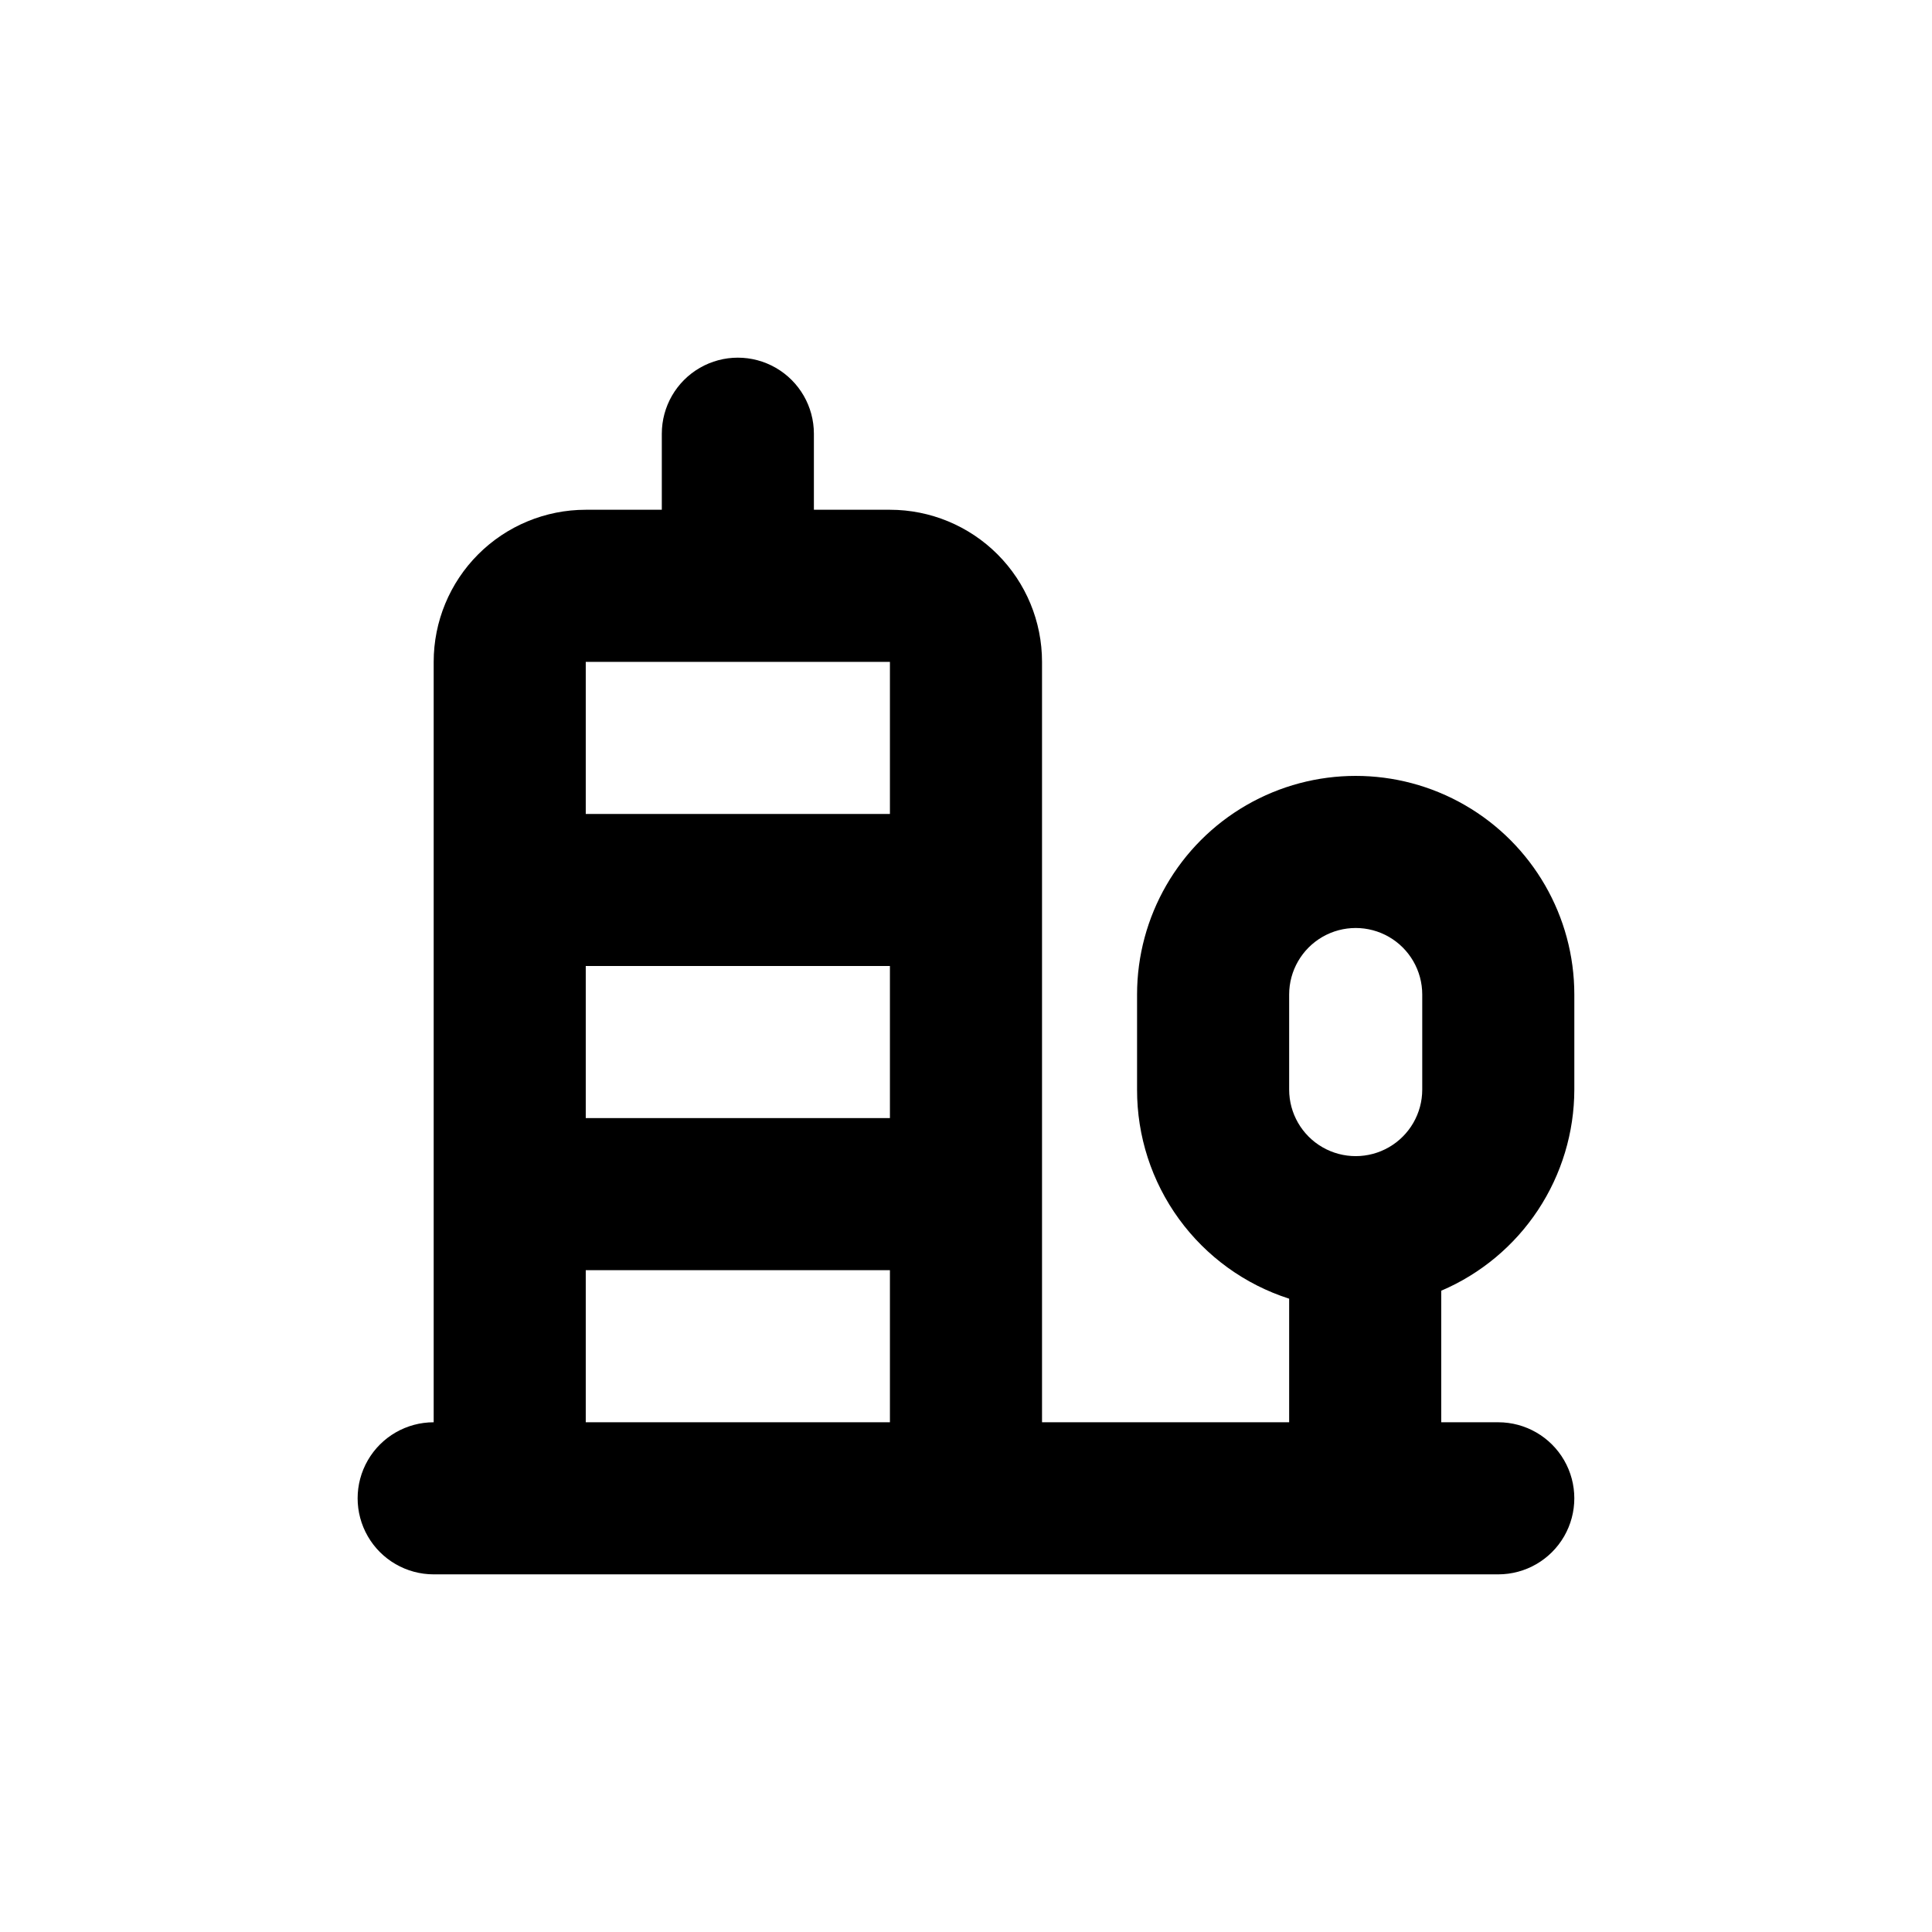
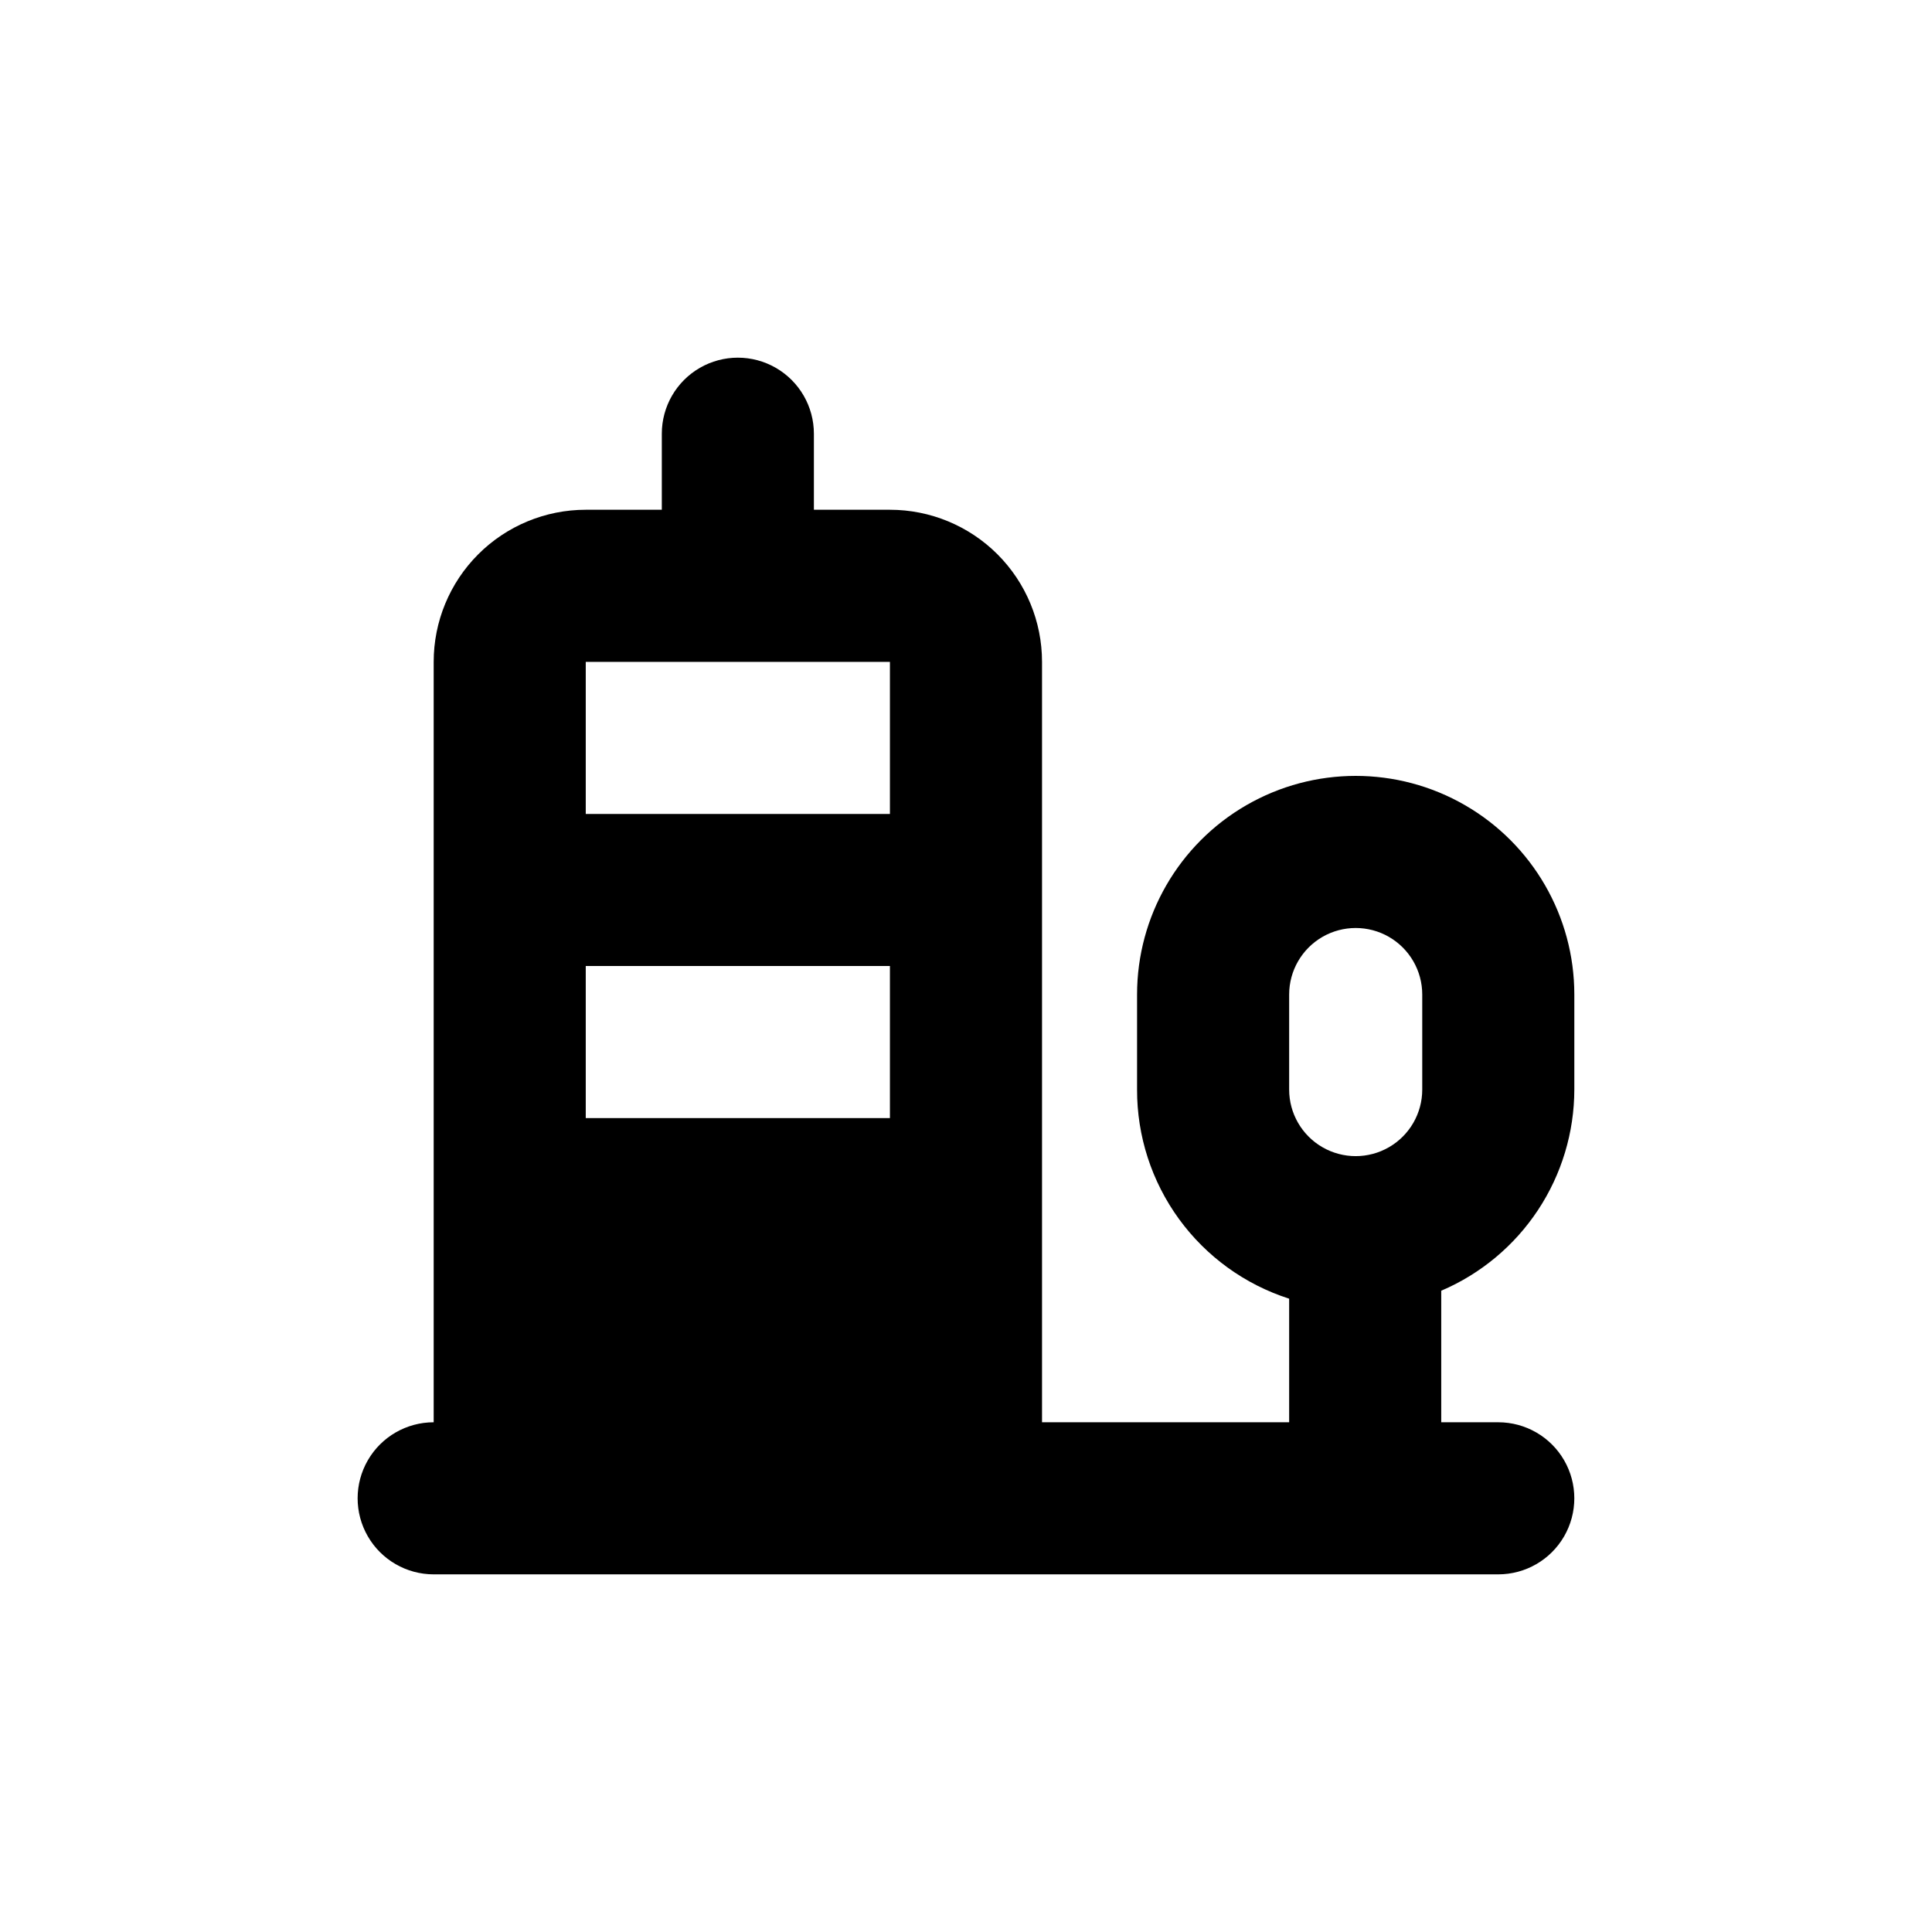
<svg xmlns="http://www.w3.org/2000/svg" fill="#000000" width="800px" height="800px" version="1.1" viewBox="144 144 512 512">
-   <path d="m258.93 561.22h282.13c7.199 0 13.852-3.844 17.453-10.078 3.598-6.234 3.598-13.918 0-20.152-3.602-6.234-10.254-10.074-17.453-10.074h-15.117v-34.863c10.453-4.461 19.363-11.887 25.633-21.363 6.269-9.473 9.621-20.578 9.637-31.941v-25.191c0-20.699-11.043-39.824-28.969-50.176-17.926-10.348-40.012-10.348-57.941 0-17.926 10.352-28.969 29.477-28.969 50.176v25.191c-0.031 12.32 3.856 24.328 11.102 34.293 7.246 9.961 17.473 17.363 29.203 21.125v32.75h-65.492v-201.52c0-10.691-4.246-20.941-11.805-28.5s-17.812-11.805-28.5-11.805h-20.152v-20.152c0-7.203-3.844-13.855-10.078-17.453-6.234-3.602-13.918-3.602-20.152 0-6.234 3.598-10.074 10.25-10.074 17.453v20.152h-20.152c-10.691 0-20.941 4.246-28.5 11.805-7.559 7.559-11.805 17.809-11.805 28.5v201.52c-7.203 0-13.855 3.84-17.453 10.074-3.602 6.234-3.602 13.918 0 20.152 3.598 6.234 10.25 10.078 17.453 10.078zm226.71-153.66c0-6.297 3.363-12.121 8.816-15.27 5.457-3.148 12.18-3.148 17.637 0 5.453 3.148 8.816 8.973 8.816 15.27v25.191c0 6.301-3.363 12.121-8.816 15.27-5.457 3.152-12.18 3.152-17.637 0-5.453-3.148-8.816-8.969-8.816-15.27zm-186.41 113.36v-40.305h80.609v40.305zm0-80.609v-40.305h80.609v40.305zm80.609-120.91v40.305h-80.609v-40.305z" />
+   <path d="m258.93 561.22h282.13c7.199 0 13.852-3.844 17.453-10.078 3.598-6.234 3.598-13.918 0-20.152-3.602-6.234-10.254-10.074-17.453-10.074h-15.117v-34.863c10.453-4.461 19.363-11.887 25.633-21.363 6.269-9.473 9.621-20.578 9.637-31.941v-25.191c0-20.699-11.043-39.824-28.969-50.176-17.926-10.348-40.012-10.348-57.941 0-17.926 10.352-28.969 29.477-28.969 50.176v25.191c-0.031 12.32 3.856 24.328 11.102 34.293 7.246 9.961 17.473 17.363 29.203 21.125v32.75h-65.492v-201.52c0-10.691-4.246-20.941-11.805-28.5s-17.812-11.805-28.5-11.805h-20.152v-20.152c0-7.203-3.844-13.855-10.078-17.453-6.234-3.602-13.918-3.602-20.152 0-6.234 3.598-10.074 10.25-10.074 17.453v20.152h-20.152c-10.691 0-20.941 4.246-28.5 11.805-7.559 7.559-11.805 17.809-11.805 28.5v201.52c-7.203 0-13.855 3.84-17.453 10.074-3.602 6.234-3.602 13.918 0 20.152 3.598 6.234 10.25 10.078 17.453 10.078zm226.71-153.66c0-6.297 3.363-12.121 8.816-15.27 5.457-3.148 12.18-3.148 17.637 0 5.453 3.148 8.816 8.973 8.816 15.27v25.191c0 6.301-3.363 12.121-8.816 15.27-5.457 3.152-12.18 3.152-17.637 0-5.453-3.148-8.816-8.969-8.816-15.27zm-186.41 113.36v-40.305v40.305zm0-80.609v-40.305h80.609v40.305zm80.609-120.91v40.305h-80.609v-40.305z" />
</svg>